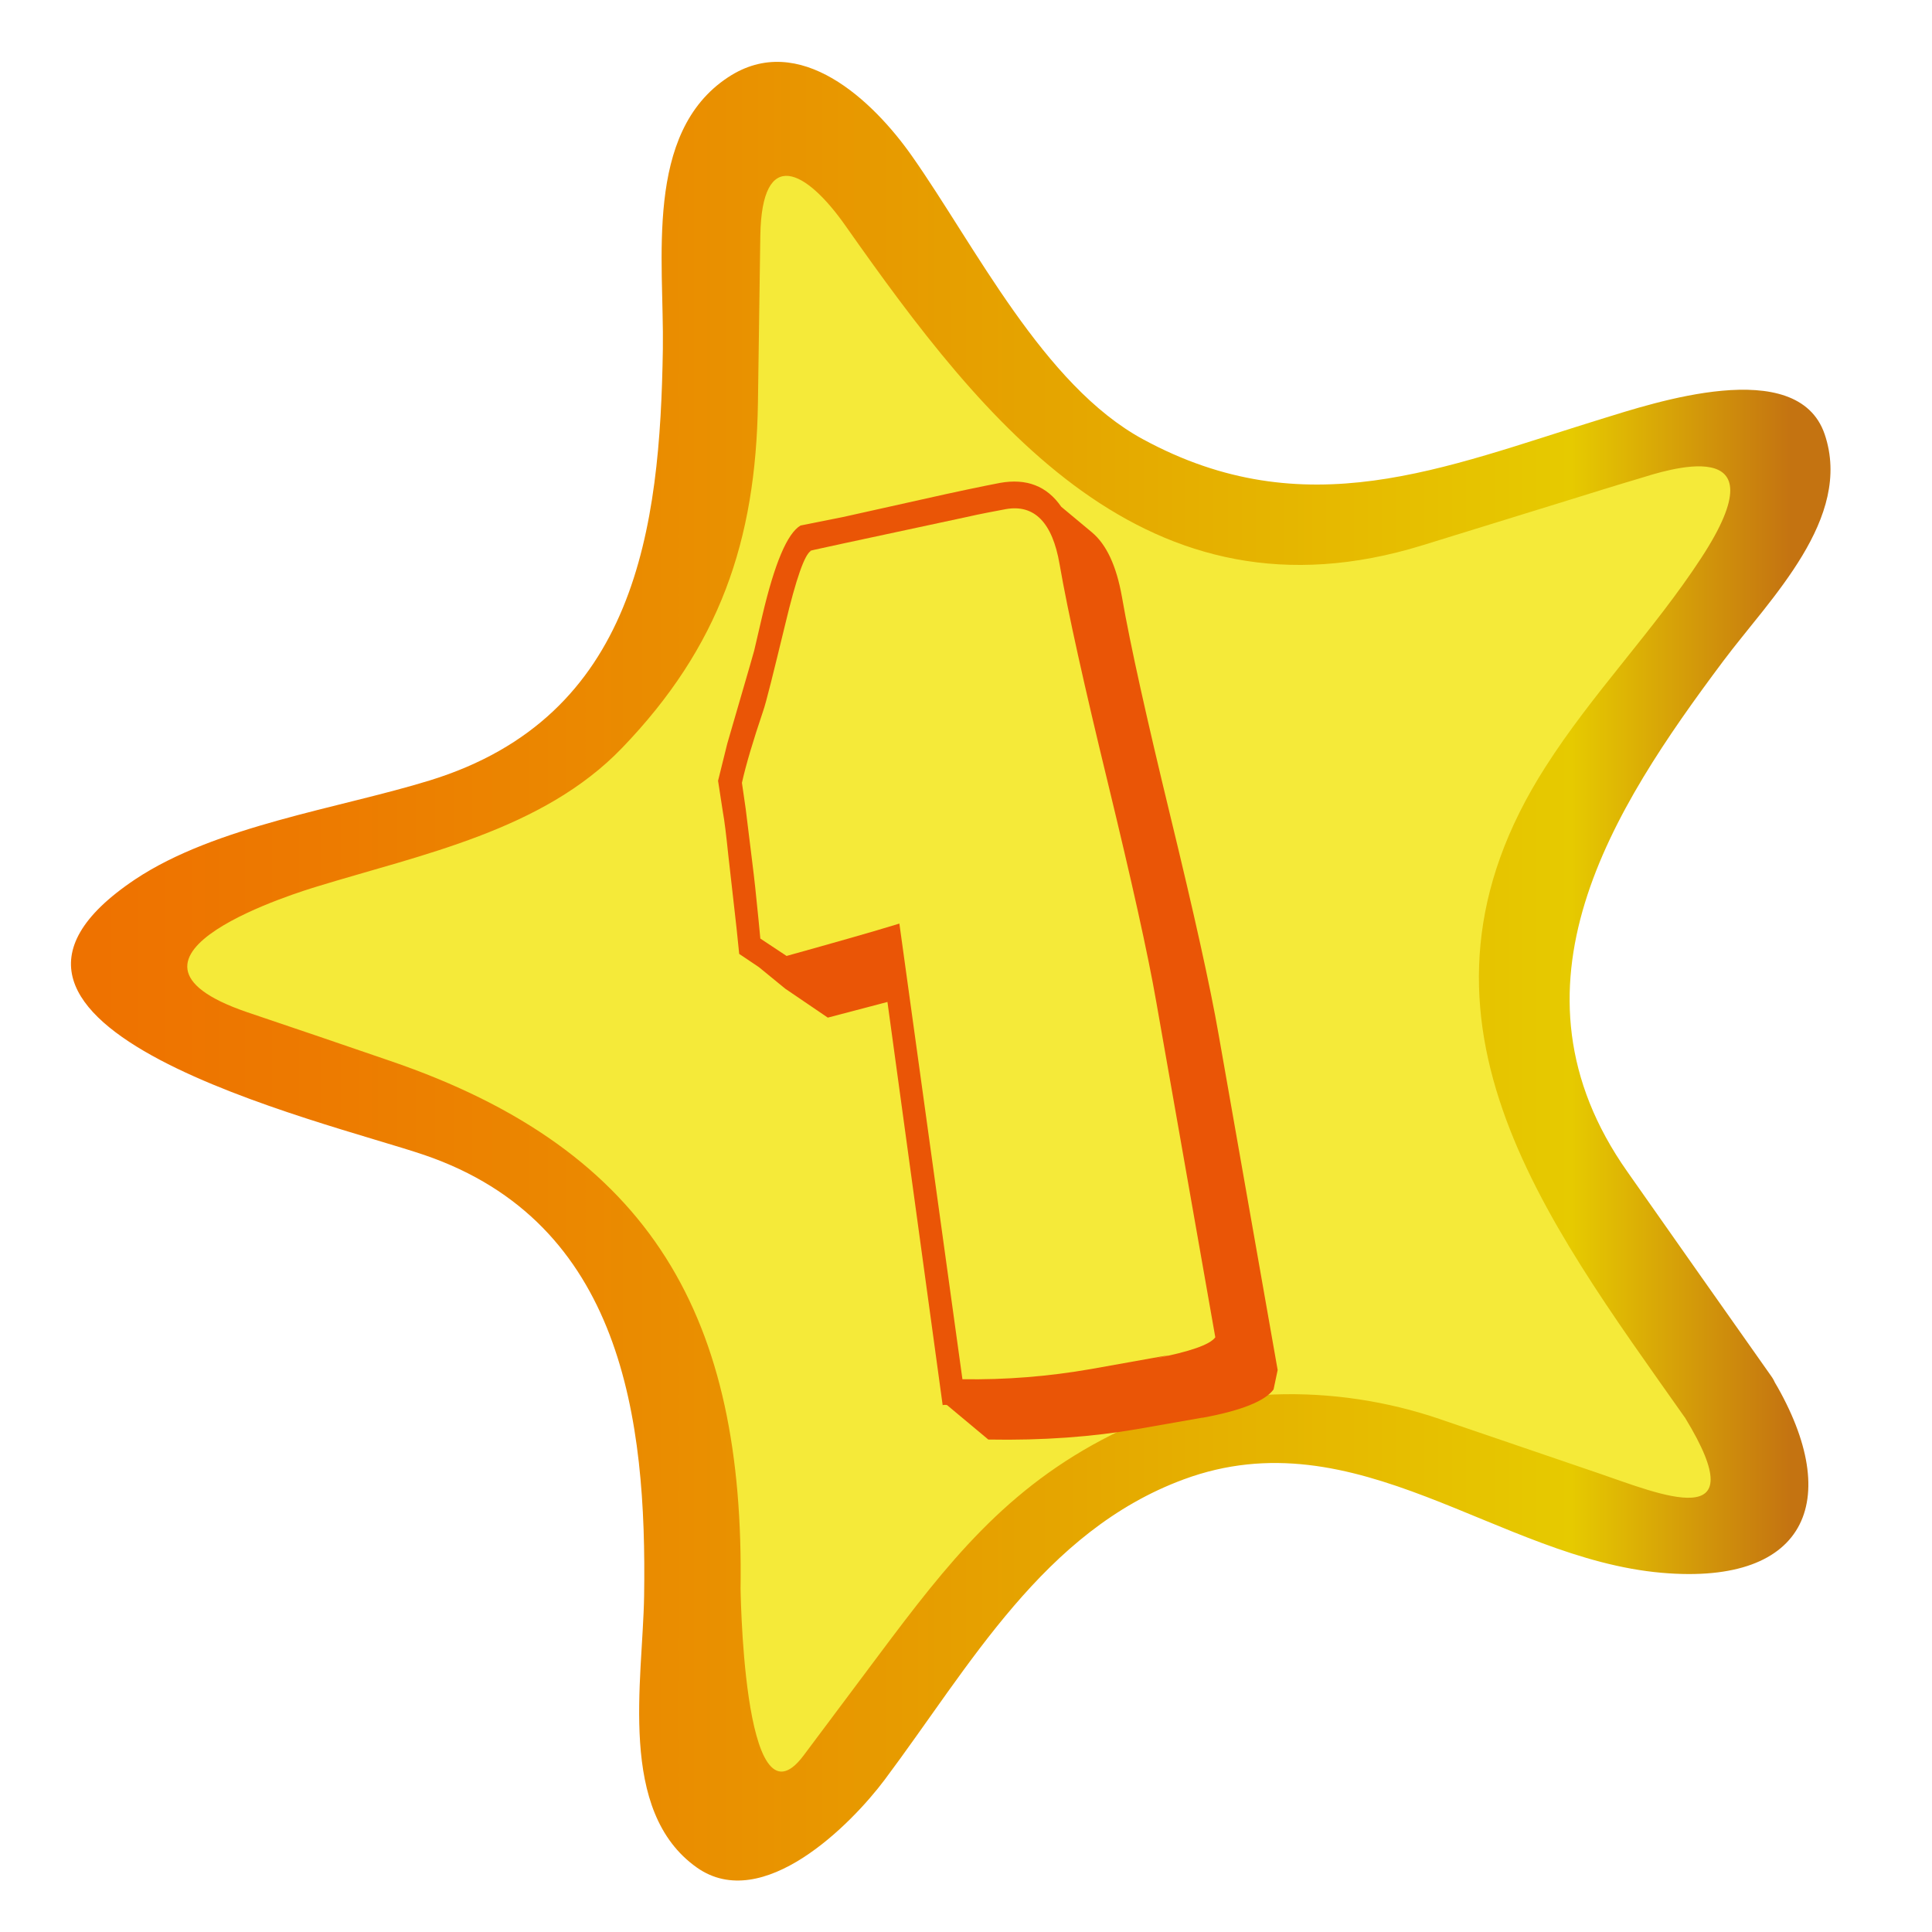
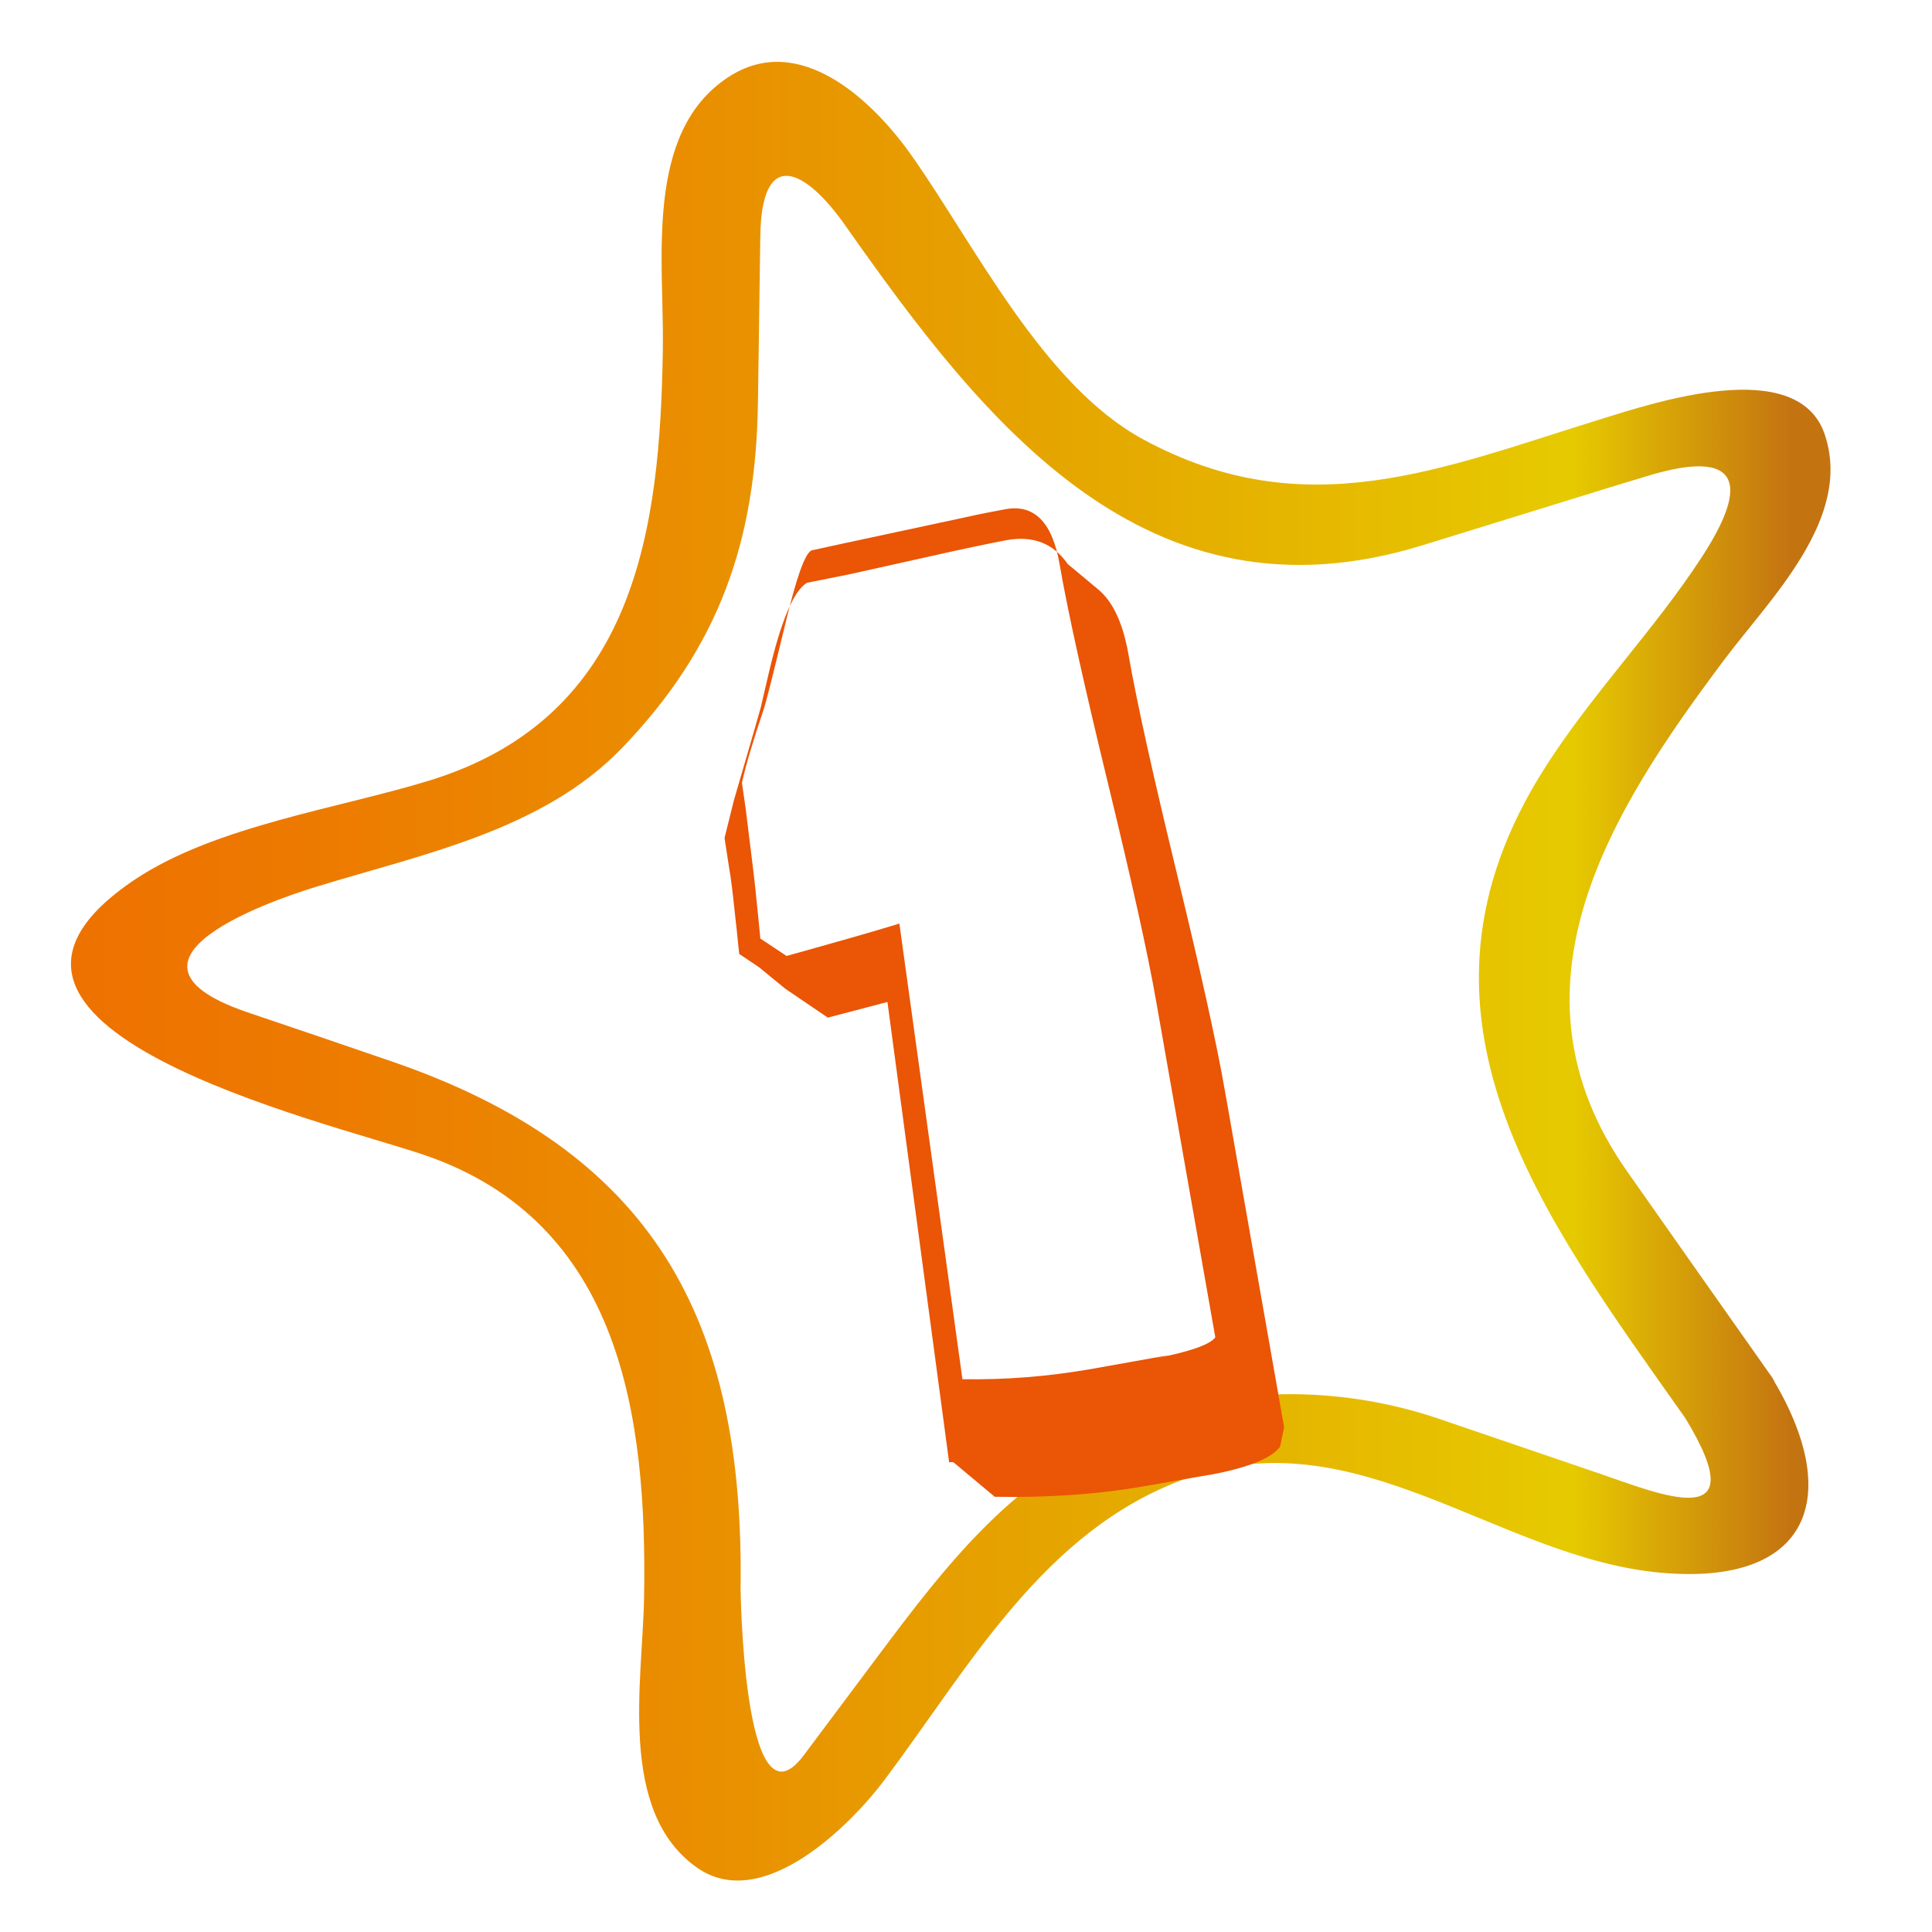
<svg xmlns="http://www.w3.org/2000/svg" version="1.1" x="0px" y="0px" viewBox="0 0 56.69 56.69" style="enable-background:new 0 0 56.69 56.69;" xml:space="preserve">
  <style type="text/css">
	.st0{fill:#F5EA39;}
	.st1{fill:url(#SVGID_1_);}
	.st2{fill:#EA5506;}
</style>
  <g id="圖層_2">
</g>
  <g id="圖層_1">
    <g>
-       <path class="st0" d="M50.71,41c2.42,3.43,1.14,5.13-2.83,3.78l-6.95-2.37c-3.97-1.36-9.29,0.28-11.8,3.64l-4.4,5.88    c-2.52,3.36-4.53,2.67-4.47-1.52l0.11-7.34c0.06-4.2-3.14-8.74-7.11-10.1L6.3,30.58c-3.97-1.36-3.94-3.48,0.07-4.72l7.02-2.17    c4.01-1.24,7.35-5.69,7.41-9.89l0.11-7.34c0.06-4.2,2.09-4.83,4.51-1.39l4.23,6.01c2.42,3.43,7.68,5.23,11.69,3.99l7.02-2.17    c4.01-1.24,5.23,0.5,2.72,3.86l-4.4,5.88c-2.52,3.36-2.6,8.92-0.18,12.35L50.71,41z" />
      <g>
        <linearGradient id="SVGID_1_" gradientUnits="userSpaceOnUse" x1="2.866" y1="28.495" x2="52.859" y2="28.495">
          <stop offset="0" style="stop-color:#EE7200" />
          <stop offset="0.126" style="stop-color:#ED7A00" />
          <stop offset="0.336" style="stop-color:#EA8D00" />
          <stop offset="0.552" style="stop-color:#E5A400" />
          <stop offset="0.865" style="stop-color:#E6CA00" />
          <stop offset="0.994" style="stop-color:#C47311" />
        </linearGradient>
        <path class="st1" d="M49.45,41.61c2.11,3.46-0.75,2.23-2.57,1.61c-1.54-0.53-3.09-1.05-4.63-1.58c-3.07-1.05-6.68-1.03-9.63,0.46     c-3.1,1.56-4.82,3.77-6.84,6.47c-0.73,0.98-1.47,1.96-2.2,2.94c-1.82,2.43-1.85-5.31-1.85-4.88c0.12-7.92-2.55-12.86-10.28-15.5     c-1.4-0.48-2.8-0.96-4.2-1.43c-4.79-1.64,1.71-3.58,2.03-3.68c3.09-0.95,6.64-1.65,8.97-4.07c2.86-2.97,3.93-6.08,3.99-10.13     c0.02-1.63,0.05-3.26,0.07-4.9c0.04-2.65,1.35-1.94,2.51-0.28c4.06,5.77,8.82,11.86,16.92,9.36c1.41-0.44,2.83-0.87,4.24-1.31     c0.71-0.22,1.41-0.44,2.12-0.65c0.72-0.22,4.27-1.42,1.82,2.33c-1.39,2.13-3.2,3.98-4.57,6.13     C40.7,29.76,45.27,35.68,49.45,41.61c0.73,1.04,3.36-0.04,2.53-1.22c-1.41-2-2.82-4-4.23-6.01c-3.81-5.41-0.45-10.62,2.82-14.99     c1.37-1.83,3.81-4.18,2.97-6.65c-0.8-2.34-5.04-0.91-6.54-0.45c-4.67,1.44-8.69,3.19-13.46,0.6c-2.92-1.58-4.93-5.68-6.78-8.31     c-1.13-1.61-3.3-3.7-5.4-2.31c-2.47,1.63-1.87,5.38-1.91,7.97c-0.08,5.25-0.77,10.79-6.84,12.66c-2.66,0.82-6.28,1.33-8.64,2.9     c-6.48,4.33,5.57,7.1,8.48,8.09c5.82,1.99,6.53,7.76,6.45,12.94c-0.04,2.5-0.79,6.32,1.55,7.97c1.93,1.36,4.53-1.27,5.51-2.58     c2.5-3.34,4.66-7.29,8.77-8.81c5.08-1.88,9.22,2.32,14.03,2.74c4.34,0.38,5.37-2.23,3.21-5.77     C51.32,39.31,48.69,40.36,49.45,41.61z" />
      </g>
    </g>
    <g>
-       <path class="st2" d="M22.27,28.38l-0.58-0.39c-0.06-0.58-0.1-0.99-0.13-1.22l-0.19-1.68c-0.06-0.58-0.11-1-0.16-1.27l-0.14-0.91    c0.12-0.49,0.21-0.85,0.27-1.09c0.39-1.35,0.66-2.26,0.79-2.73l0.24-1.03c0.36-1.53,0.73-2.41,1.12-2.64l1.25-0.25l2.29-0.51    c1.02-0.23,1.79-0.39,2.31-0.49c0.78-0.14,1.38,0.09,1.8,0.7l0.9,0.75c0.43,0.36,0.72,0.99,0.88,1.89    c0.25,1.44,0.73,3.58,1.42,6.43c0.69,2.84,1.17,4.99,1.42,6.43l1.73,9.83l-0.12,0.57c-0.25,0.34-0.94,0.62-2.08,0.83l-0.02,0    l-1.88,0.33c-1.32,0.23-2.79,0.34-4.39,0.31l-1.21-1.01c-0.03-0.01-0.08-0.01-0.13,0L26.04,29.4l-1.75,0.46l-1.25-0.85    L22.27,28.38z M33.93,29.41c-0.25-1.44-0.73-3.58-1.42-6.43c-0.69-2.84-1.17-4.99-1.42-6.43c-0.21-1.22-0.74-1.76-1.58-1.61    c-0.31,0.06-0.71,0.13-1.19,0.24c-3.31,0.71-4.82,1.03-4.52,0.98c-0.19,0.1-0.44,0.82-0.76,2.16c-0.35,1.44-0.56,2.3-0.65,2.55    c-0.29,0.86-0.5,1.56-0.62,2.1l0.11,0.76c0.14,1.15,0.24,1.92,0.28,2.31c0.08,0.77,0.13,1.27,0.15,1.5l0.77,0.51    c1.4-0.39,2.5-0.7,3.31-0.95l1.85,13.37c1.27,0.02,2.52-0.08,3.78-0.3l2.07-0.37c0.31-0.05,0.25-0.04-0.19,0.06    c1.01-0.2,1.6-0.4,1.76-0.62L33.93,29.41z" />
+       <path class="st2" d="M22.27,28.38l-0.58-0.39c-0.06-0.58-0.1-0.99-0.13-1.22c-0.06-0.58-0.11-1-0.16-1.27l-0.14-0.91    c0.12-0.49,0.21-0.85,0.27-1.09c0.39-1.35,0.66-2.26,0.79-2.73l0.24-1.03c0.36-1.53,0.73-2.41,1.12-2.64l1.25-0.25l2.29-0.51    c1.02-0.23,1.79-0.39,2.31-0.49c0.78-0.14,1.38,0.09,1.8,0.7l0.9,0.75c0.43,0.36,0.72,0.99,0.88,1.89    c0.25,1.44,0.73,3.58,1.42,6.43c0.69,2.84,1.17,4.99,1.42,6.43l1.73,9.83l-0.12,0.57c-0.25,0.34-0.94,0.62-2.08,0.83l-0.02,0    l-1.88,0.33c-1.32,0.23-2.79,0.34-4.39,0.31l-1.21-1.01c-0.03-0.01-0.08-0.01-0.13,0L26.04,29.4l-1.75,0.46l-1.25-0.85    L22.27,28.38z M33.93,29.41c-0.25-1.44-0.73-3.58-1.42-6.43c-0.69-2.84-1.17-4.99-1.42-6.43c-0.21-1.22-0.74-1.76-1.58-1.61    c-0.31,0.06-0.71,0.13-1.19,0.24c-3.31,0.71-4.82,1.03-4.52,0.98c-0.19,0.1-0.44,0.82-0.76,2.16c-0.35,1.44-0.56,2.3-0.65,2.55    c-0.29,0.86-0.5,1.56-0.62,2.1l0.11,0.76c0.14,1.15,0.24,1.92,0.28,2.31c0.08,0.77,0.13,1.27,0.15,1.5l0.77,0.51    c1.4-0.39,2.5-0.7,3.31-0.95l1.85,13.37c1.27,0.02,2.52-0.08,3.78-0.3l2.07-0.37c0.31-0.05,0.25-0.04-0.19,0.06    c1.01-0.2,1.6-0.4,1.76-0.62L33.93,29.41z" />
    </g>
  </g>
</svg>